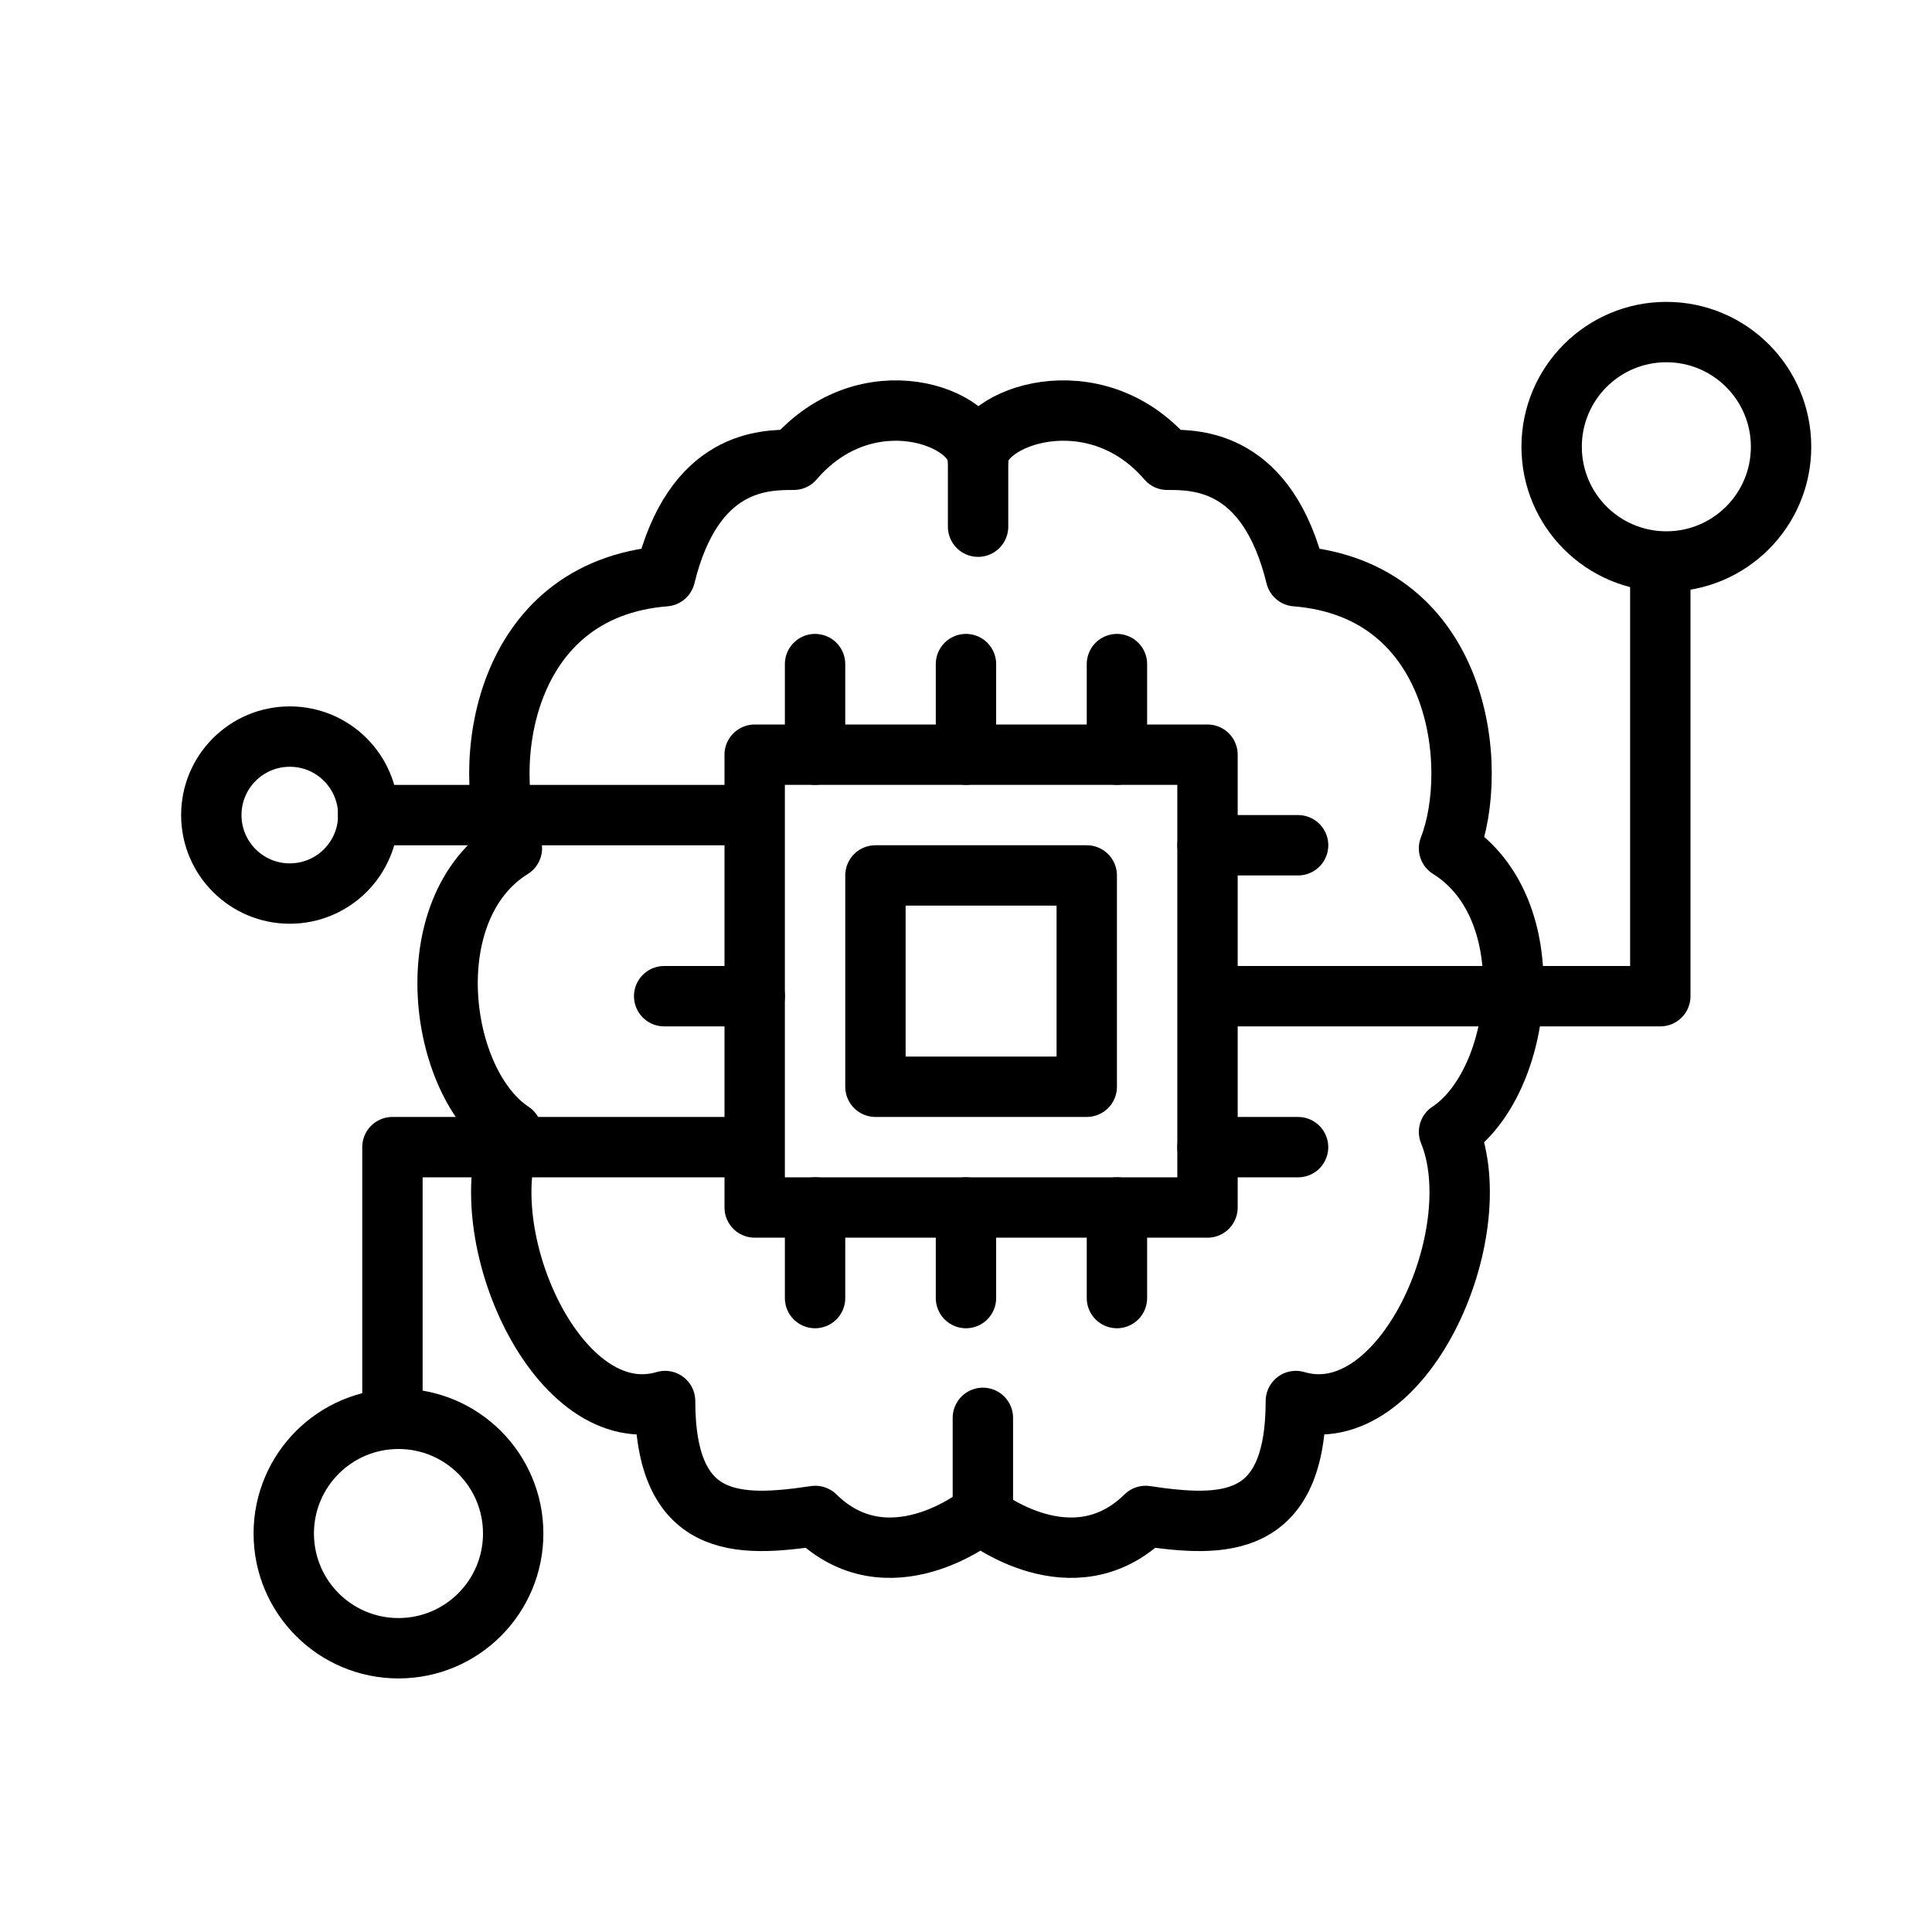
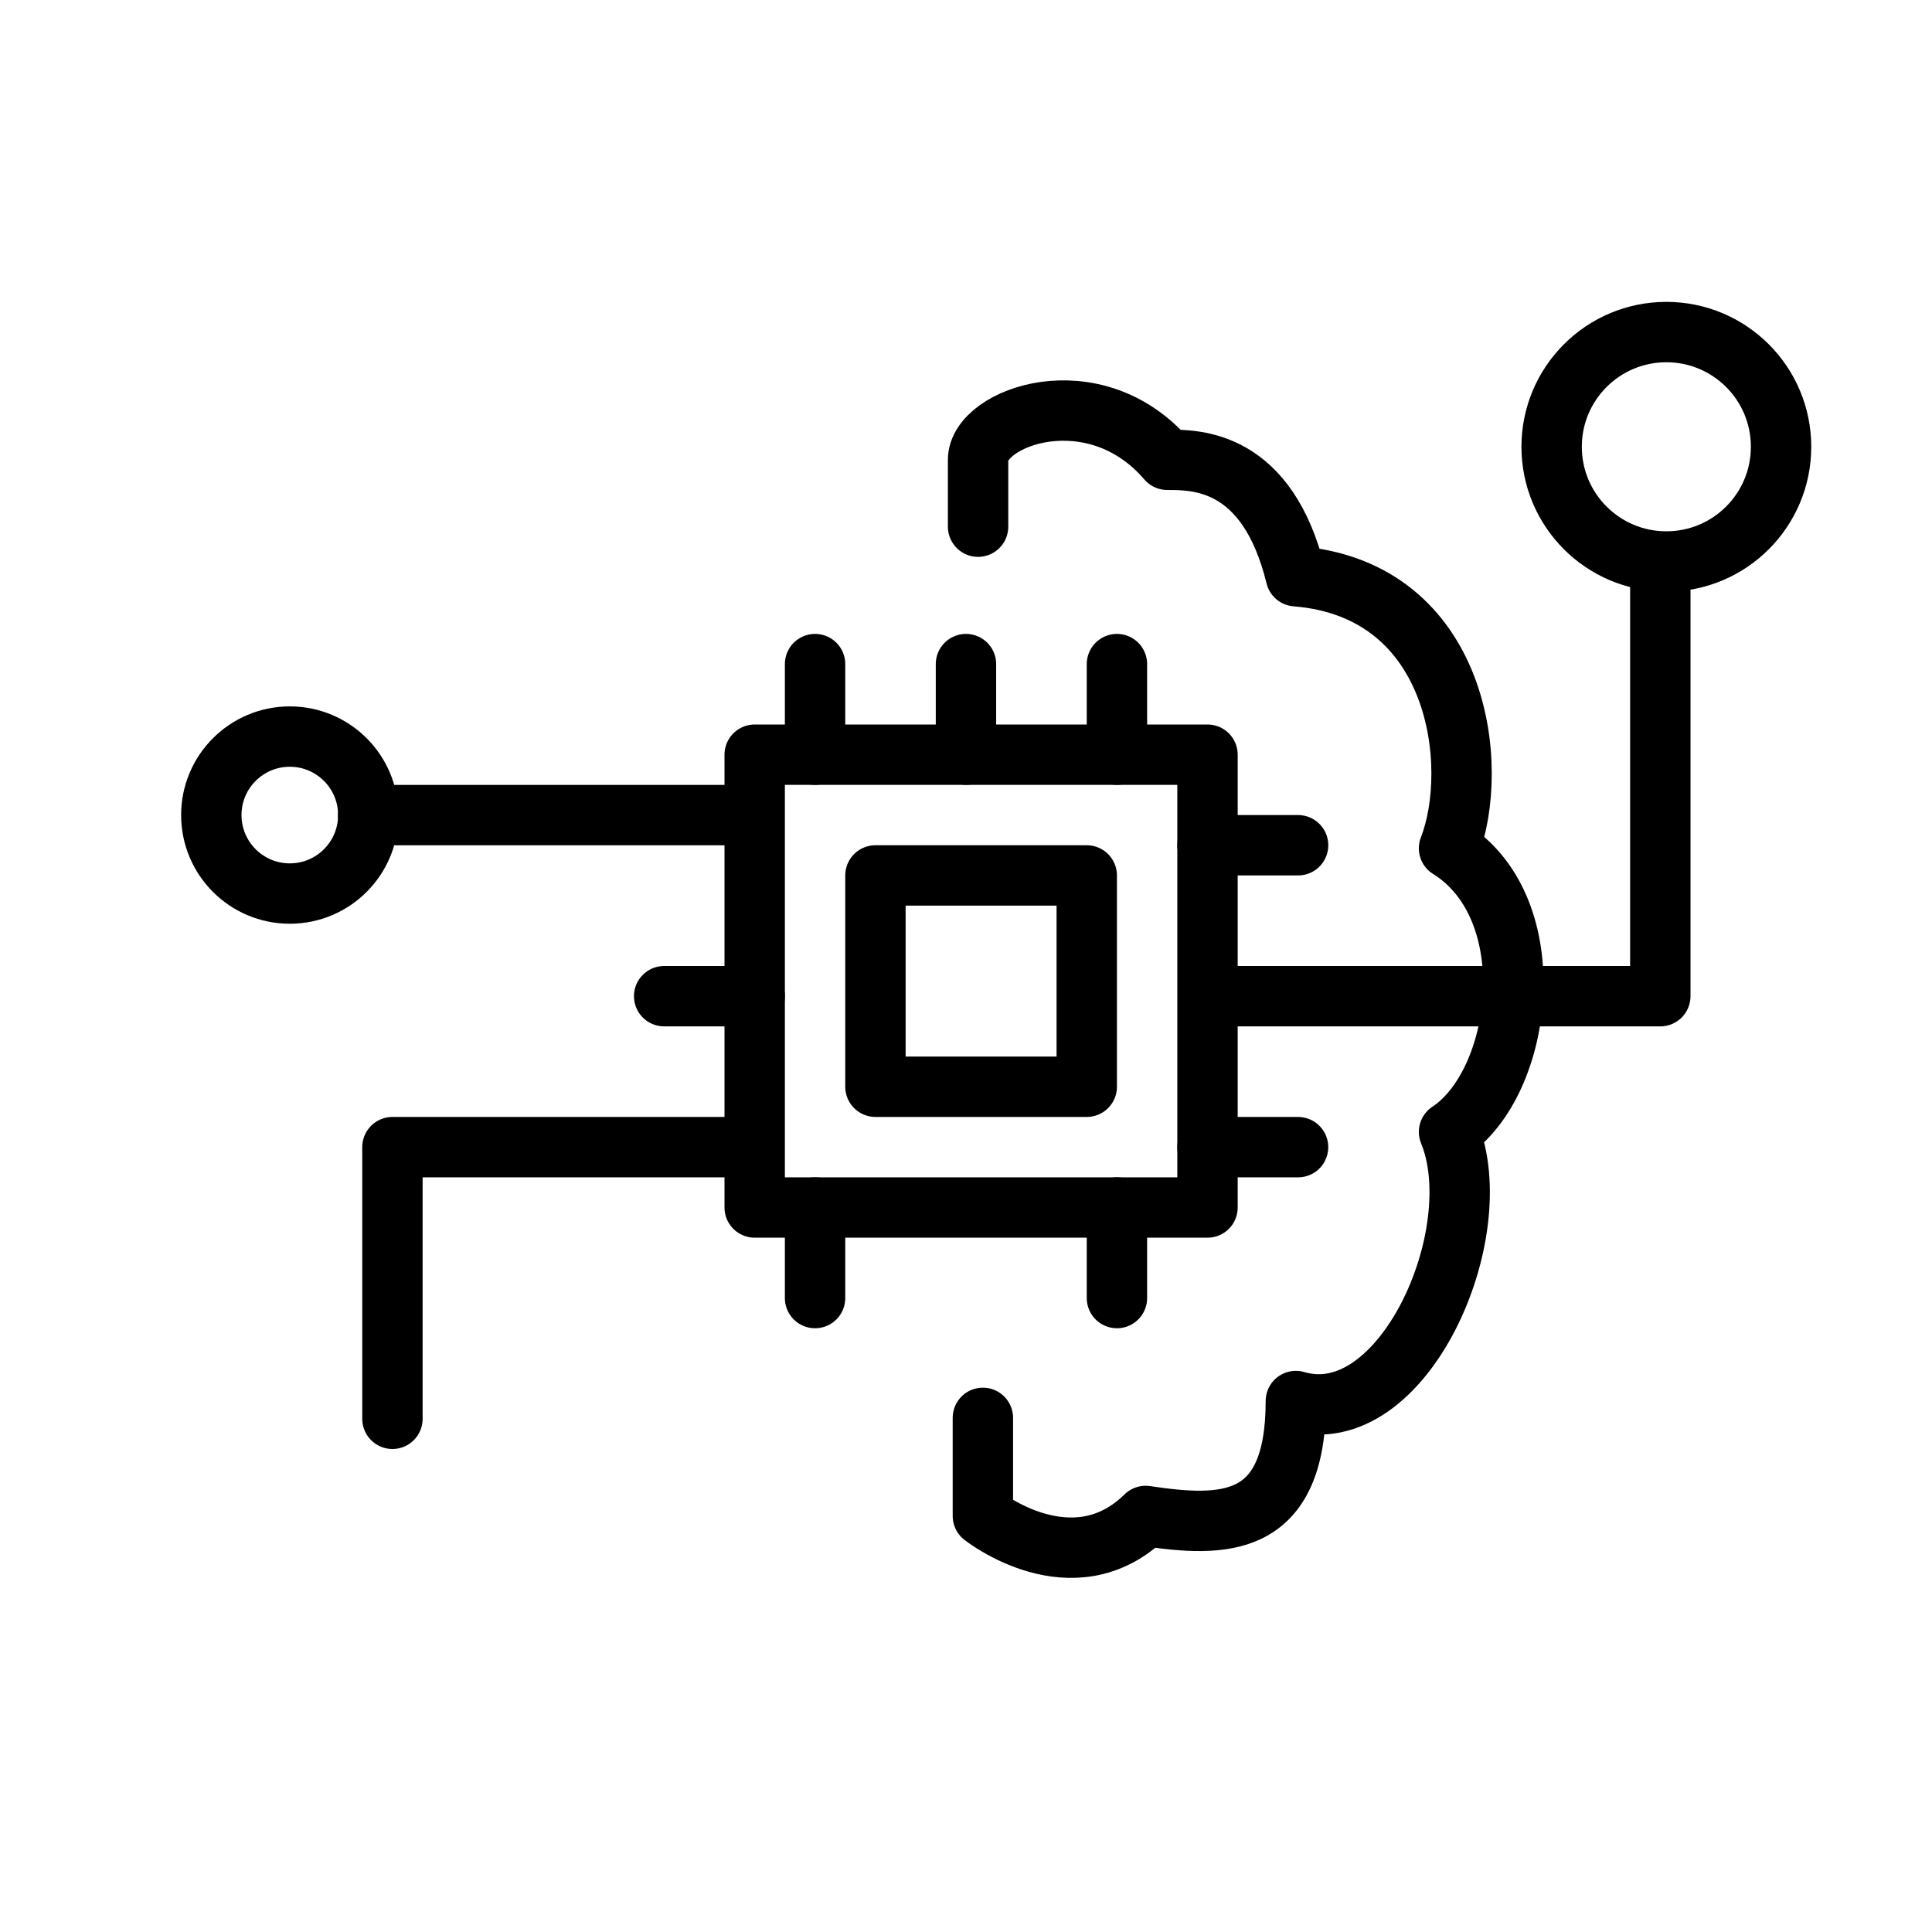
<svg xmlns="http://www.w3.org/2000/svg" fill="none" height="64" viewBox="0 0 64 64" width="64">
  <g stroke="#000" stroke-linecap="round" stroke-linejoin="round" stroke-width="2">
    <path d="m25 25h15v15h-15z" />
    <path d="m29 29h7v7h-7z" />
    <path d="m27 24.999v-3" />
    <path d="m27 43v-3" />
    <path d="m31.999 24.999v-3" />
-     <path d="m31.999 43v-3" />
    <path d="m37 24.999v-3" />
    <path d="m37 43v-3" />
    <path d="m43 38.001h-3" />
    <path d="m43.001 28h-3" />
    <path d="m25.001 33h-3" />
-     <path d="m32.4 50.218s-2.983 2.366-5.392 0c-2.571.384-4.976.428-4.976-3.807-3.539 1.051-6.463-5.537-5.075-8.915-2.456-1.619-3.2-7.4 0-9.394-1.051-2.697-.365-8.578 5.075-9.014.943-3.857 3.282-3.857 4.261-3.857 2.417-2.817 6.107-1.423 6.107 0" />
    <path d="m32.559 46.968v3.25s2.983 2.366 5.392 0c2.571.384 4.976.428 4.976-3.807 3.539 1.051 6.463-5.537 5.074-8.915 2.456-1.619 3.2-7.4 0-9.394 1.051-2.697.365-8.578-5.074-9.014-.943-3.857-3.282-3.857-4.261-3.857-2.416-2.817-6.266-1.423-6.266 0v2.216" />
    <path d="m12.2 27c0 1.436-1.164 2.6-2.6 2.6-1.436 0-2.6-1.164-2.6-2.6s1.164-2.6 2.6-2.6c1.436 0 2.6 1.164 2.6 2.6z" />
    <path d="m59 14.8c0 2.099-1.701 3.8-3.8 3.8s-3.8-1.701-3.8-3.8 1.701-3.8 3.8-3.8 3.8 1.701 3.8 3.8z" />
-     <path d="m17 50.8c0 2.099-1.701 3.8-3.8 3.8s-3.8-1.701-3.8-3.8 1.701-3.8 3.8-3.8 3.8 1.701 3.8 3.8z" />
    <path d="m13 47v-9h11" />
    <path d="m55 19v14h-14" />
    <path d="m12.195 27.001h11.982" />
  </g>
</svg>